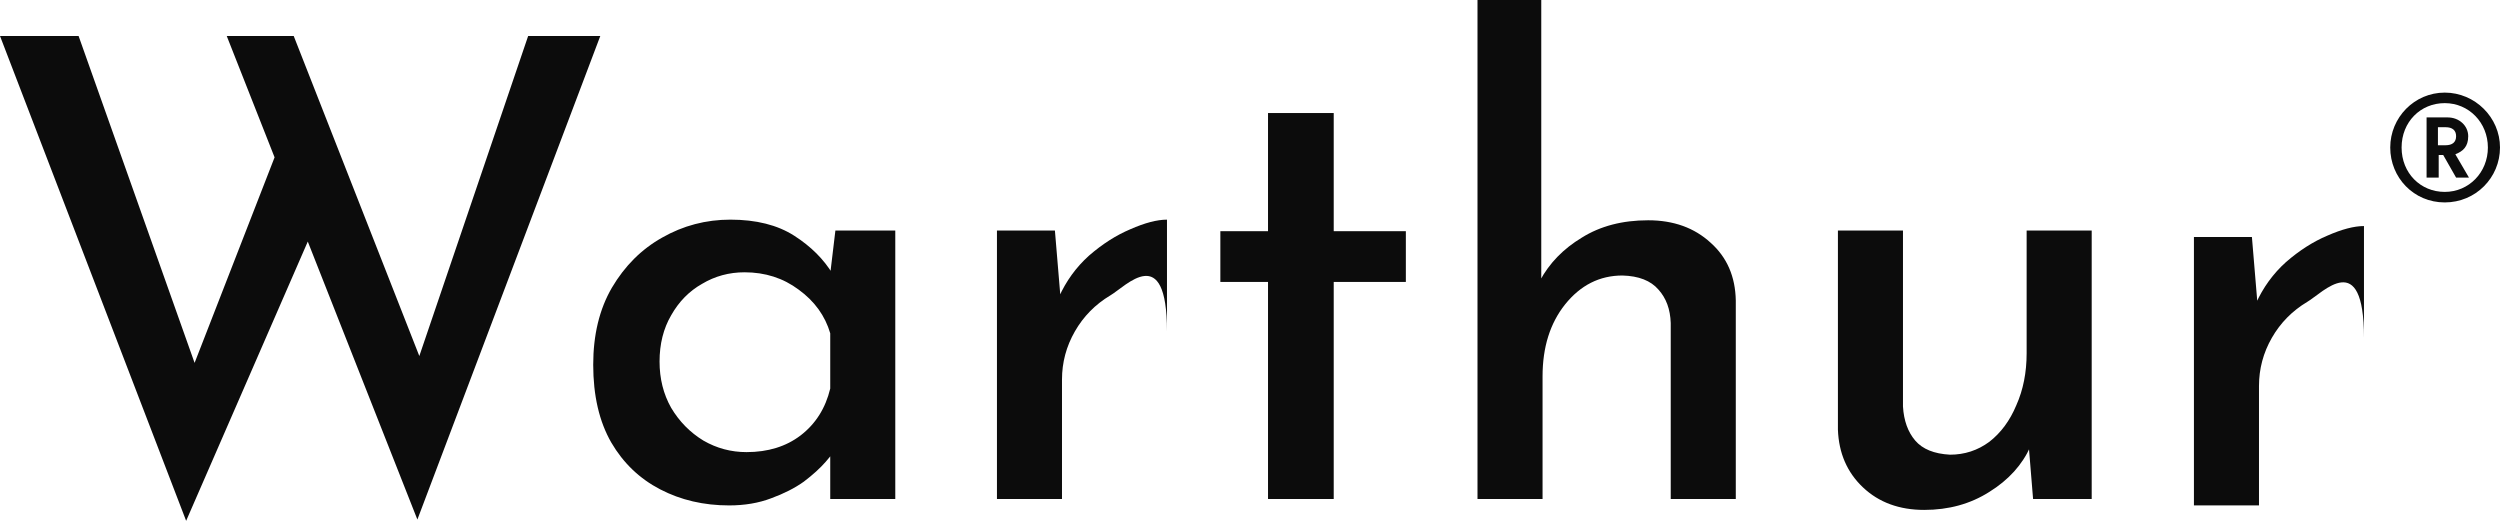
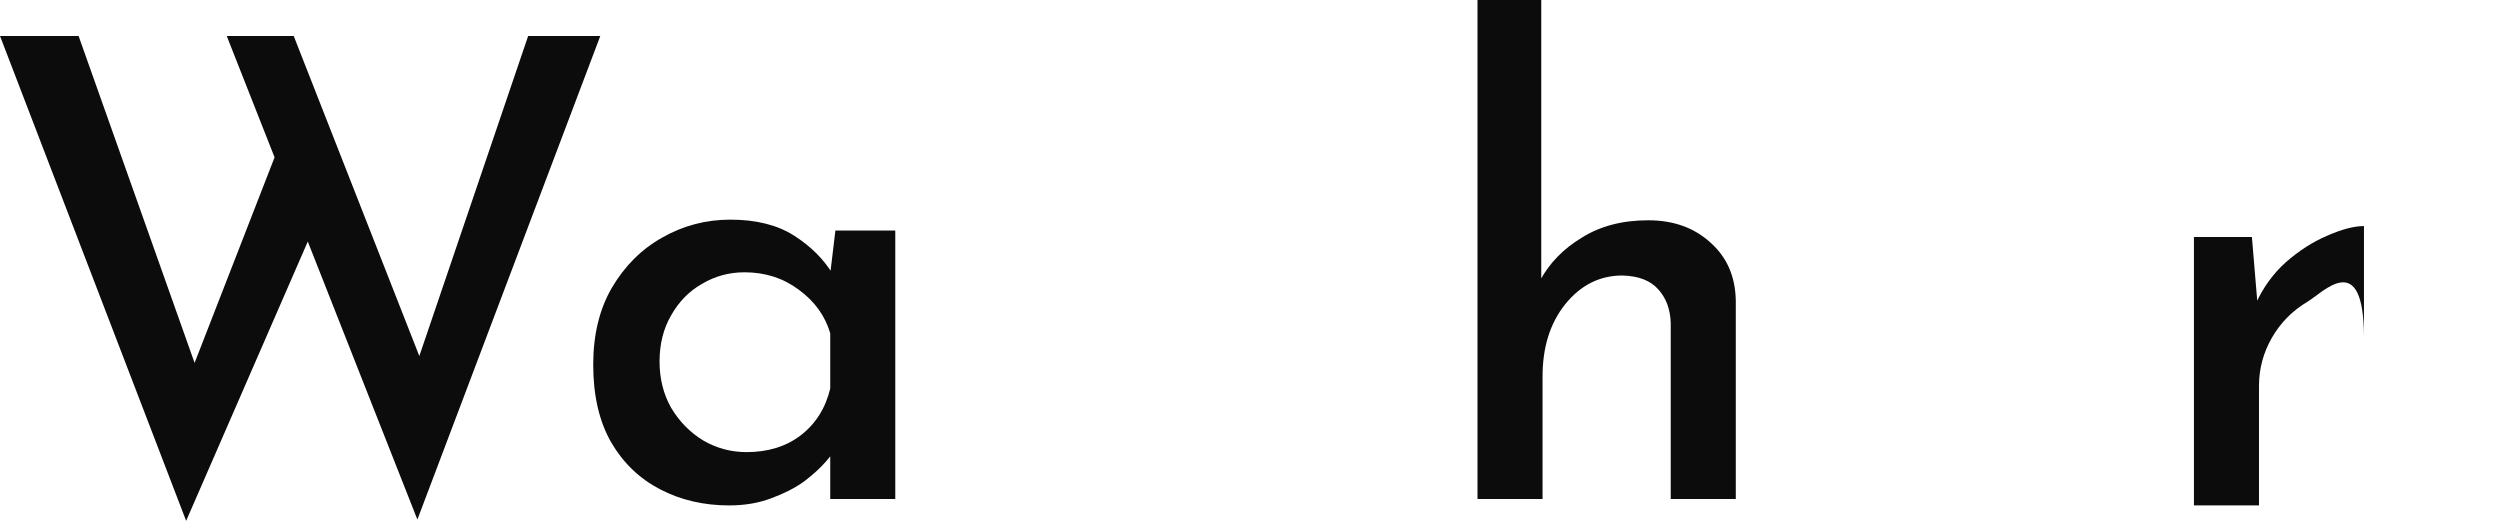
<svg xmlns="http://www.w3.org/2000/svg" width="168" height="35" viewBox="0 0 168 35" fill="none">
  <path d="M0 2.417H5.281L13.504 25.592L12.725 25.29L18.872 9.494L20.949 15.623L12.509 35L0 2.417ZM15.236 2.417H19.737L28.697 25.247L27.788 25.074L35.492 2.417H40.34L28.048 34.914L15.236 2.417Z" fill="#0C0C0C" />
  <path d="M48.996 33.964C47.294 33.964 45.75 33.605 44.365 32.885C42.98 32.166 41.883 31.116 41.076 29.735C40.268 28.325 39.864 26.584 39.864 24.513C39.864 22.499 40.282 20.773 41.119 19.334C41.984 17.867 43.11 16.745 44.495 15.968C45.909 15.162 47.438 14.76 49.083 14.76C50.814 14.76 52.243 15.119 53.368 15.838C54.493 16.558 55.359 17.421 55.965 18.428L55.705 19.118L56.138 15.493H60.163V33.533H55.792V28.958L56.225 30.037C56.109 30.267 55.864 30.598 55.489 31.03C55.114 31.461 54.623 31.907 54.017 32.367C53.411 32.799 52.675 33.173 51.81 33.489C50.973 33.806 50.035 33.964 48.996 33.964ZM50.165 30.382C51.608 30.382 52.82 30.008 53.801 29.26C54.811 28.483 55.474 27.433 55.792 26.11V22.398C55.446 21.219 54.739 20.24 53.671 19.464C52.632 18.687 51.42 18.298 50.035 18.298C48.996 18.298 48.044 18.557 47.178 19.075C46.313 19.564 45.62 20.269 45.101 21.19C44.581 22.082 44.322 23.117 44.322 24.297C44.322 25.448 44.581 26.484 45.101 27.404C45.649 28.325 46.371 29.059 47.265 29.605C48.16 30.123 49.126 30.382 50.165 30.382Z" fill="#0C0C0C" />
-   <path d="M70.89 15.493L71.323 20.672L71.15 19.982C71.64 18.888 72.318 17.953 73.184 17.176C74.079 16.399 75.002 15.81 75.954 15.407C76.935 14.975 77.758 14.76 78.421 14.76V22.269C78.421 16.169 75.651 19.248 74.612 19.852C73.602 20.456 72.809 21.262 72.232 22.269C71.655 23.276 71.366 24.355 71.366 25.506V33.533H66.995V15.493H70.89Z" fill="#0C0C0C" />
-   <path d="M85.211 7.596H89.626V15.536H94.473V18.946H89.626V33.533H85.211V18.946H82.008V15.536H85.211V7.596Z" fill="#0C0C0C" />
  <path d="M99.288 33.533V0H103.573V19.593L103.486 18.859C104.121 17.68 105.059 16.716 106.3 15.968C107.541 15.191 109.027 14.803 110.758 14.803C112.46 14.803 113.86 15.306 114.956 16.313C116.053 17.291 116.616 18.586 116.645 20.197V33.533H112.273V21.708C112.244 20.787 111.97 20.039 111.451 19.464C110.931 18.859 110.123 18.543 109.027 18.514C107.497 18.514 106.213 19.162 105.174 20.456C104.165 21.722 103.66 23.333 103.66 25.29V33.533H99.288Z" fill="#0C0C0C" />
-   <path d="M129.308 34.266C127.634 34.266 126.264 33.763 125.196 32.756C124.128 31.749 123.566 30.454 123.508 28.872V15.493H127.88V27.318C127.937 28.268 128.211 29.03 128.702 29.605C129.193 30.181 129.972 30.497 131.039 30.555C132.02 30.555 132.9 30.267 133.68 29.692C134.459 29.087 135.065 28.268 135.497 27.232C135.959 26.196 136.19 25.031 136.19 23.736V15.493H140.562V33.533H136.623L136.277 29.303L136.45 29.994C135.901 31.231 134.978 32.252 133.68 33.058C132.41 33.864 130.953 34.266 129.308 34.266Z" fill="#0C0C0C" />
-   <path fill-rule="evenodd" clip-rule="evenodd" d="M168 9.913C168 7.891 166.321 6.223 164.287 6.223C162.252 6.223 160.624 7.891 160.624 9.913C160.624 11.935 162.201 13.603 164.287 13.603C166.372 13.603 168 11.935 168 9.913ZM164.287 12.896C165.914 12.896 167.186 11.581 167.186 9.913C167.186 8.245 165.914 6.93 164.287 6.93C162.659 6.93 161.387 8.194 161.387 9.913C161.387 11.632 162.659 12.896 164.287 12.896ZM163.066 11.935H163.88V10.418H164.185L165.05 11.935H165.915L164.999 10.368C165.508 10.166 165.864 9.862 165.864 9.155C165.864 8.447 165.253 7.891 164.49 7.891H163.066V11.935ZM165.05 9.155C165.05 9.559 164.795 9.761 164.338 9.761H163.829V8.548H164.338C164.795 8.548 165.05 8.75 165.05 9.155Z" fill="#0C0C0C" />
  <path d="M151.328 15.925L151.761 21.104L151.587 20.413C152.078 19.32 152.756 18.385 153.622 17.608C154.516 16.831 155.44 16.241 156.392 15.838C157.373 15.407 158.195 15.191 158.859 15.191V22.7C158.859 16.601 156.089 19.679 155.05 20.284C154.04 20.888 153.247 21.693 152.669 22.7C152.092 23.707 151.804 24.786 151.804 25.937V33.964H147.432V15.925H151.328Z" fill="#0C0C0C" />
</svg>